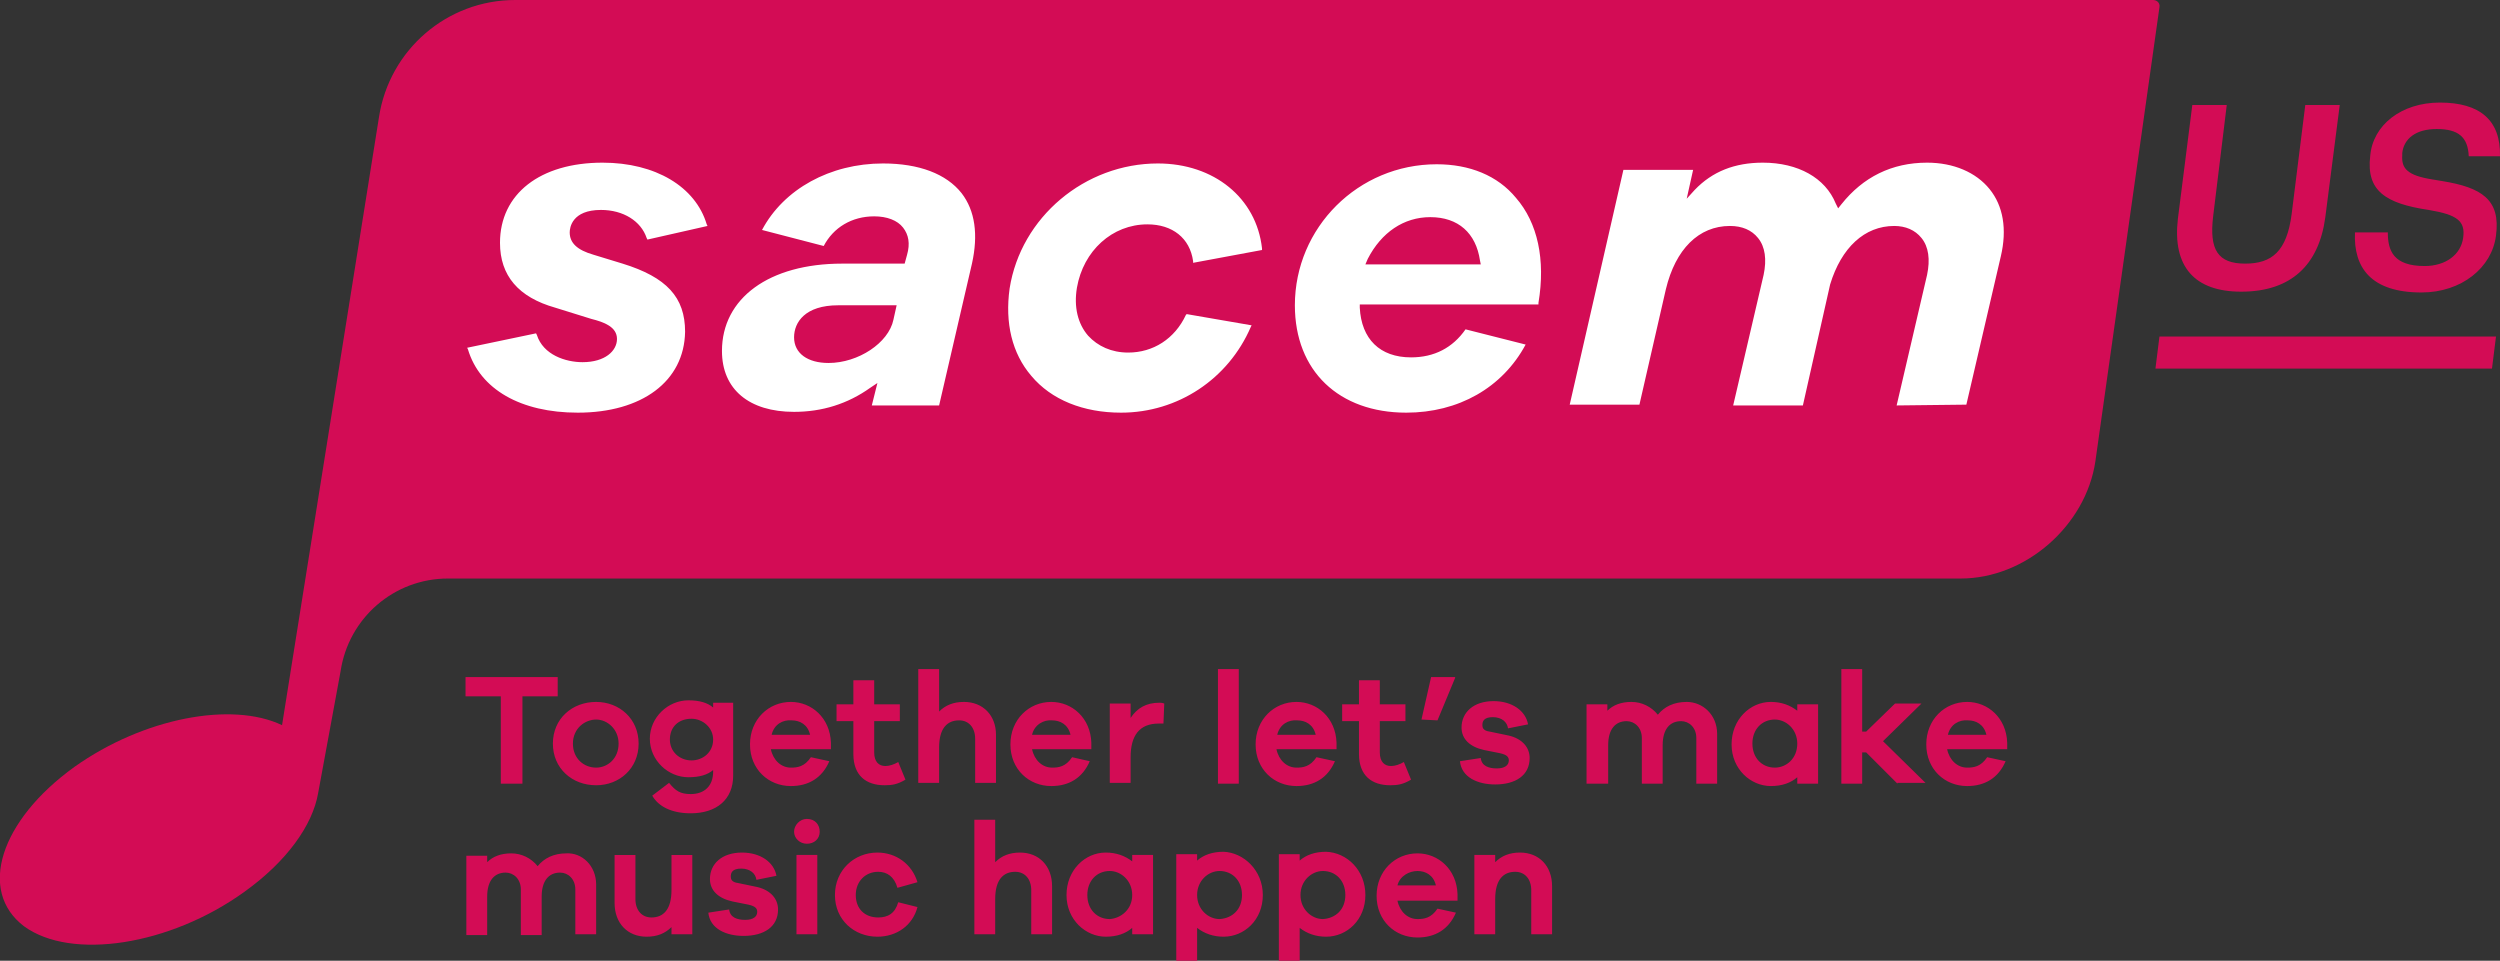
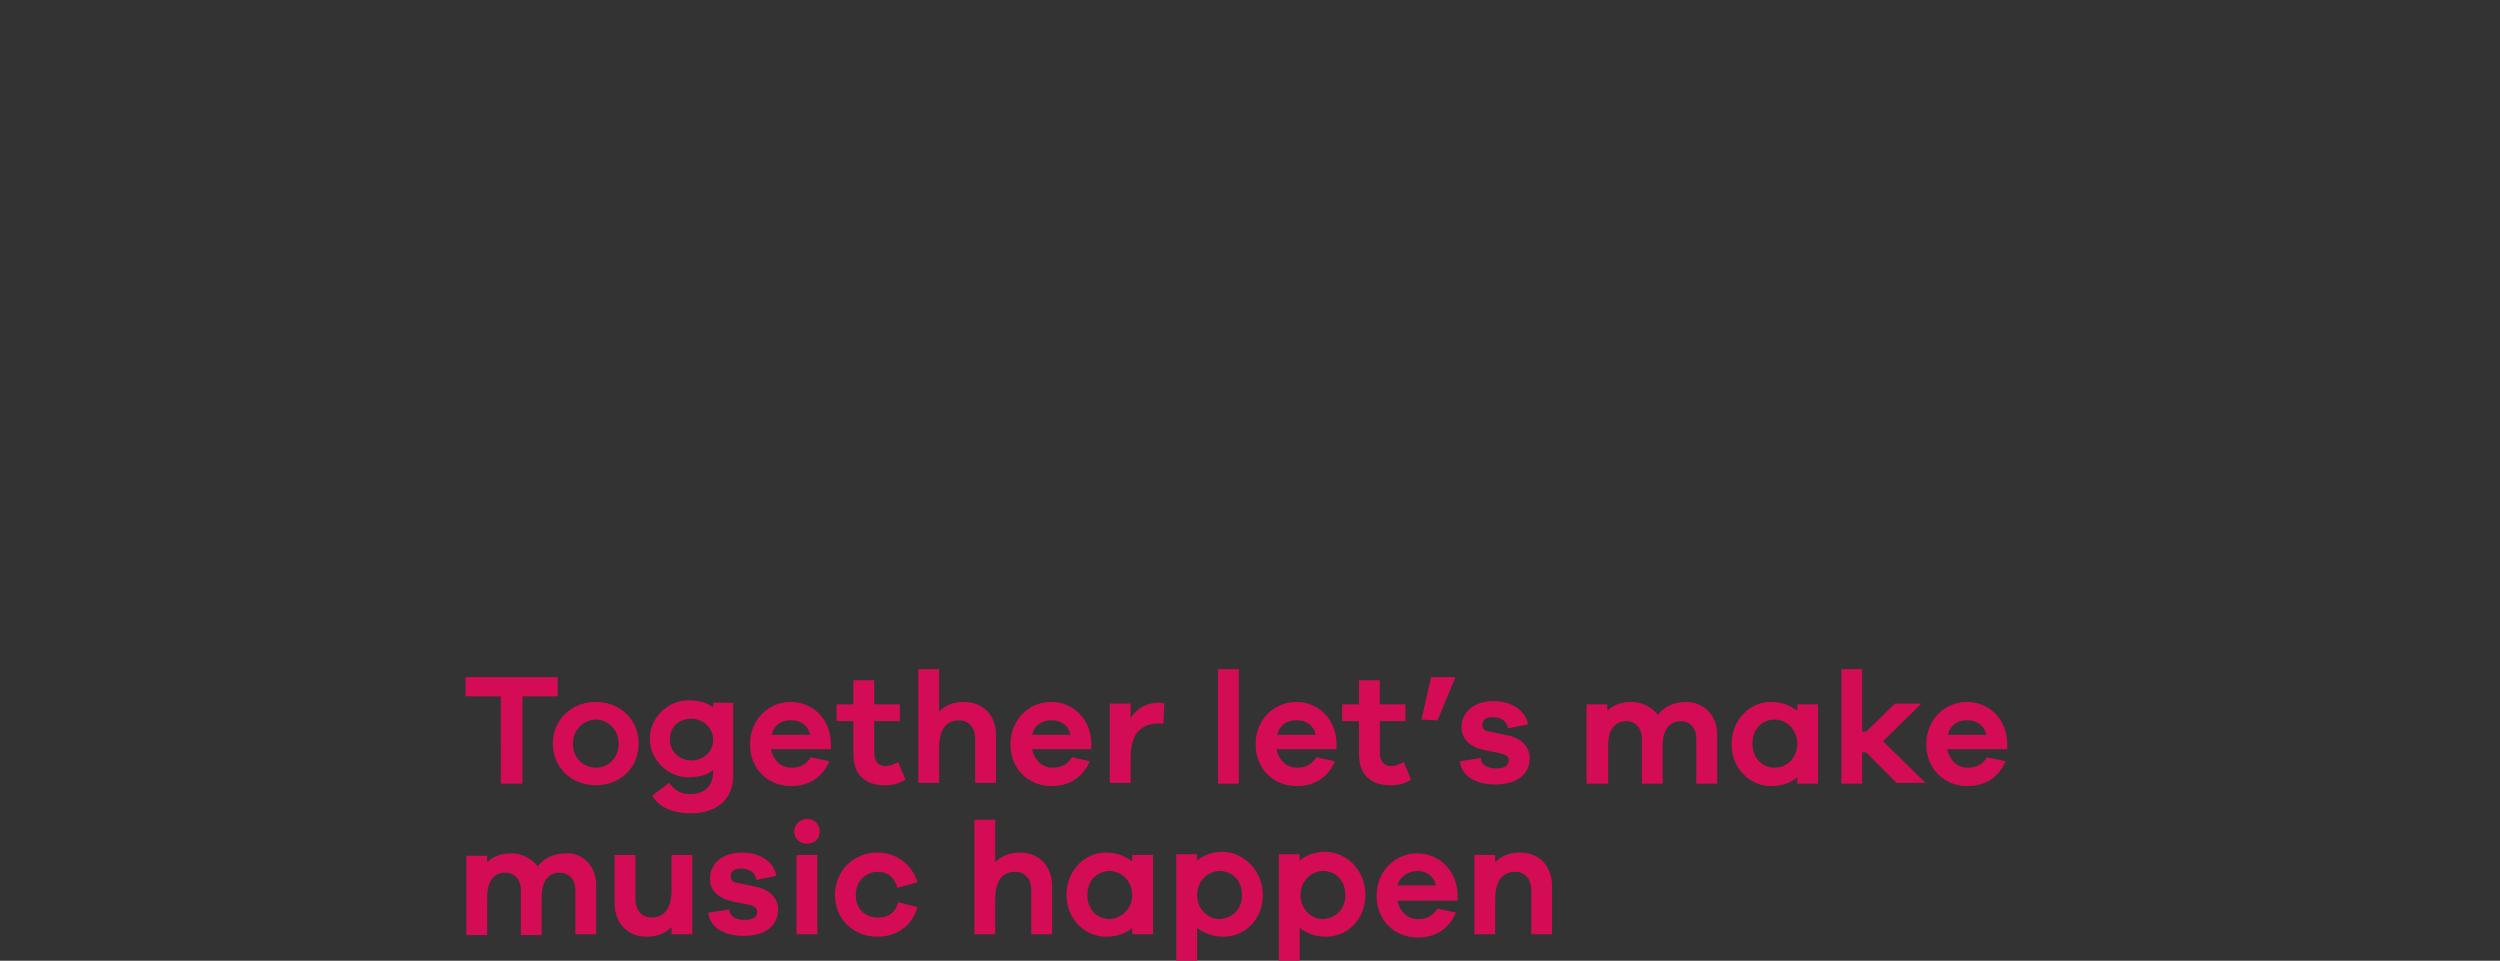
<svg xmlns="http://www.w3.org/2000/svg" version="1.1" id="Calque_1" x="0" y="0" viewBox="0 0 312 119.9" xml:space="preserve">
  <rect x="0" y="0" width="312" height="119.9" fill="#333333" stroke="none" />
  <style>.st0{fill:#d30c55}.st1{fill:#fff}</style>
-   <path class="st0" d="M42.5 83.8c1-6.7 6.7-11.6 13.4-11.6h188.8c8.1 0 15.6-6.6 16.8-14.6l8-56.7c.1-.5-.3-.9-.8-.9H64.3c-8.5 0-15.7 6.2-17 14.6L35.2 90.5c-6.3-3-17.3-.9-25.9 5.2C0 102.4-2.8 111.2 3 115.6c5.9 4.3 18.2 2.4 27.5-4.3 5.3-3.8 8.5-8.3 9.2-12.3l2.8-15.2z" />
-   <path class="st1" d="M189.2 24.7c-2.3-2.8-5.8-4.2-9.9-4.2-9.8 0-17.7 7.9-17.7 17.6 0 8.2 5.5 13.4 13.9 13.4 6.5 0 12-3.1 14.9-8.5l-7.5-1.9c-1.6 2.3-3.9 3.5-6.8 3.5-3.9 0-6.2-2.3-6.4-6.2V38H192v-.2c.9-5.4-.1-10-2.8-13.1zM170.4 33l.3-.7c1.7-3.3 4.5-5.2 7.8-5.2 3.5 0 5.7 2 6.2 5.4l.1.5h-14.4zM72.1 51.5c-7.1 0-12.2-2.9-13.7-7.9l-.1-.2 8.6-1.8.1.2c.8 2.5 3.6 3.4 5.7 3.4 2.8 0 4.3-1.4 4.3-2.9s-1.6-2.1-3.2-2.5l-4.5-1.4c-4.6-1.3-6.9-4-6.9-8.1 0-6.1 5-10 12.8-10 6.6 0 11.6 3 13 7.7l.1.2-7.5 1.7-.1-.2c-.7-2.1-2.9-3.5-5.7-3.5-3.6 0-3.9 2.2-3.9 2.8 0 1.3.9 2.2 3 2.8l3.6 1.1c5.5 1.7 7.8 4.2 7.8 8.5-.1 6.2-5.4 10.1-13.4 10.1zM120 24.1c-1.9-2.4-5.3-3.7-9.8-3.7-6.6 0-12.4 3.2-15.1 8.3l7.7 2c1.2-2.3 3.5-3.7 6.3-3.7 1.6 0 2.9.5 3.6 1.4s.9 2 .5 3.4l-.3 1.1h-7.8c-9.1 0-15 4.3-15 10.9 0 4.8 3.4 7.6 9 7.6 3.5 0 6.7-1 9.5-3l.9-.6-.7 2.8h8.4l4.1-17.7c.8-3.6.4-6.6-1.3-8.8zm-8.5 15.8c-.6 2.9-4.4 5.4-8.1 5.4-2.6 0-4.3-1.2-4.3-3.2 0-1.9 1.4-4 5.5-4h7.3l-.4 1.8zM139.9 51.5c-4.7 0-8.7-1.6-11.2-4.6-2.4-2.8-3.3-6.6-2.7-10.9 1.4-8.9 9.4-15.6 18.5-15.6 7 0 12.3 4.3 13 10.6v.2l-8.6 1.6v-.2c-.4-2.9-2.6-4.6-5.7-4.6-4.4 0-8 3.3-8.8 7.9-.4 2.4.1 4.5 1.4 6 1.2 1.3 2.9 2.1 5 2.1 3.1 0 5.8-1.7 7.2-4.7l.1-.1 8.1 1.4-.1.2c-2.8 6.5-9.1 10.7-16.2 10.7zM236.7 50.6l3.8-16.3c.4-1.9.2-3.5-.7-4.6-.8-1-2-1.5-3.4-1.5-3.7 0-6.6 2.7-8 7.3L225 50.6h-8.7l3.8-16.3c.4-1.9.2-3.5-.7-4.6-.8-1-2-1.5-3.5-1.5-3.9 0-6.8 2.9-8 7.9l-3.3 14.4h-8.7l6.7-29.3h8.7l-.8 3.6 1-1.1c2.2-2.3 5-3.4 8.5-3.4 4.4 0 7.8 1.9 9.1 5.1l.3.6.4-.5c2.7-3.4 6.3-5.2 10.7-5.2 3.3 0 6.1 1.2 7.8 3.3s2.2 5 1.4 8.4l-4.3 18.5-8.7.1z" />
  <g>
    <path class="st0" d="M65.2 86.9v10.9h-2.7V86.9h-4.4v-2.4h11.5v2.4h-4.4zM79.7 92.8c0 3.1-2.4 5.2-5.3 5.2-3 0-5.4-2.1-5.4-5.2s2.4-5.2 5.4-5.2c2.9 0 5.3 2.1 5.3 5.2zm-2.5 0c0-1.8-1.4-3-2.8-3s-2.9 1.1-2.9 3 1.4 3 2.9 3c1.4 0 2.8-1.1 2.8-3zM91.5 96.8c0 3-2.1 4.7-5.3 4.7-2.3 0-4-.8-4.8-2.2l2.1-1.6c.8 1 1.4 1.4 2.7 1.4 1.7 0 2.8-1 2.8-2.8v-.2c-.7.6-1.7.9-3.1.9-2.5 0-4.8-2.1-4.8-4.8 0-2.7 2.3-4.8 4.8-4.8 1.4 0 2.4.3 3.1.9v-.6h2.5v9.1zM89 92.3c0-1.5-1.3-2.6-2.7-2.6-1.6 0-2.7 1-2.7 2.6 0 1.5 1.2 2.6 2.7 2.6 1.4 0 2.7-1 2.7-2.6zM103.7 93.5h-7.5c.3 1.4 1.3 2.3 2.5 2.3.8 0 1.7-.1 2.5-1.3l2.3.5c-.9 2.1-2.6 3.1-4.8 3.1-2.8 0-5.1-2.1-5.1-5.2s2.3-5.3 5.1-5.3c2.6 0 4.9 2 5 5.1v.8zm-7.4-1.8h4.8c-.3-1.3-1.3-1.8-2.3-1.8-1.1-.1-2.2.5-2.5 1.8zM113 97.3c-1 .6-1.7.7-2.6.7-2.3 0-3.9-1.2-3.9-3.9V90h-2.1v-2.1h2.1v-3h2.6v3h3.2V90h-3.2v3.9c0 1.2.6 1.7 1.4 1.7.5 0 1.1-.2 1.6-.5l.9 2.2zM124.3 91.7v6h-2.6v-5.5c0-1.4-.8-2.3-2-2.3-1.5 0-2.5 1-2.5 3.4v4.4h-2.6V83.5h2.6v5.3c.8-.8 1.8-1.2 3.1-1.2 2.4 0 4 1.7 4 4.1zM136.3 93.5h-7.5c.3 1.4 1.3 2.3 2.5 2.3.8 0 1.7-.1 2.5-1.3l2.2.5c-.9 2.1-2.6 3.1-4.8 3.1-2.8 0-5.1-2.1-5.1-5.2s2.3-5.3 5.1-5.3c2.6 0 4.9 2 5 5.1v.8h.1zm-7.5-1.8h4.8c-.3-1.3-1.3-1.8-2.3-1.8-1-.1-2.2.5-2.5 1.8zM145.3 87.8l-.1 2.5h-.6c-2.4 0-3.5 1.5-3.5 4.2v3.2h-2.6v-9.9h2.6v1.8c.8-1.2 1.9-1.9 3.6-1.9.1 0 .3 0 .6.1zM152 97.8V83.5h2.6v14.3H152zM166.8 93.5h-7.5c.3 1.4 1.3 2.3 2.5 2.3.8 0 1.7-.1 2.5-1.3l2.3.5c-.9 2.1-2.6 3.1-4.8 3.1-2.8 0-5.1-2.1-5.1-5.2s2.3-5.3 5.1-5.3c2.6 0 4.9 2 5 5.1v.8zm-7.4-1.8h4.8c-.3-1.3-1.3-1.8-2.3-1.8-1.1-.1-2.2.5-2.5 1.8zM176.1 97.3c-1 .6-1.7.7-2.6.7-2.3 0-3.9-1.2-3.9-3.9V90h-2.1v-2.1h2.1v-3h2.6v3h3.2V90h-3.2v3.9c0 1.2.6 1.7 1.4 1.7.5 0 1.1-.2 1.6-.5l.9 2.2zM177.4 89.8l1.2-5.3h3v.1l-2.2 5.3-2-.1zM184.8 94.6c.1 1 1 1.3 2 1.3s1.5-.4 1.5-1c0-.4-.2-.7-1.1-.9l-2-.4c-1.8-.4-2.8-1.4-2.8-2.8 0-1.9 1.5-3.3 4-3.3 2.3 0 4 1.2 4.3 2.9l-2.5.5c-.1-.8-.8-1.4-1.9-1.4-1.1 0-1.3.5-1.3 1 0 .3.1.7.9.8l2.4.5c1.7.4 2.6 1.5 2.6 2.8 0 2.2-1.8 3.3-4.3 3.3-2.2 0-4.2-.9-4.4-2.9l2.6-.4zM214.3 91.6v6.2h-2.6v-5.7c0-1.3-.9-2.1-1.9-2.1-1.4 0-2.3 1-2.3 3v4.8h-2.6v-5.7c0-1.3-.9-2.1-1.9-2.1-1.4 0-2.3 1-2.3 3v4.8H198v-9.9h2.6v.8c.7-.7 1.7-1.1 3-1.1s2.5.6 3.3 1.6c.8-1 2-1.6 3.6-1.6 2 0 3.8 1.6 3.8 4zM226.9 97.8h-2.6V97c-.8.7-1.9 1.1-3.3 1.1-2.5 0-4.9-2.1-4.9-5.2s2.3-5.3 4.9-5.3c1.3 0 2.4.4 3.3 1.1v-.8h2.6v9.9zm-2.6-5c0-1.8-1.4-3-2.8-3-1.6 0-2.8 1.2-2.8 3s1.2 3 2.8 3c1.4 0 2.8-1.1 2.8-3zM236.8 97.8l-3.9-3.9h-.5v3.9h-2.6V83.5h2.6v7.8h.5l3.6-3.5h3.3l-4.8 4.7 5.3 5.2h-3.5v.1zM250.5 93.5H243c.3 1.4 1.3 2.3 2.5 2.3.8 0 1.7-.1 2.5-1.3l2.3.5c-.9 2.1-2.6 3.1-4.8 3.1-2.8 0-5.1-2.1-5.1-5.2s2.3-5.3 5.1-5.3c2.6 0 4.9 2 5 5.1v.8zm-7.4-1.8h4.8c-.3-1.3-1.3-1.8-2.3-1.8-1.1-.1-2.2.5-2.5 1.8z" />
    <g>
      <path class="st0" d="M74.4 110.4v6.2h-2.6V111c0-1.3-.9-2.1-1.9-2.1-1.4 0-2.3 1-2.3 3v4.8H65V111c0-1.3-.9-2.1-1.9-2.1-1.4 0-2.3 1-2.3 3v4.8h-2.6v-9.9h2.6v.8c.7-.7 1.7-1.1 3-1.1s2.5.6 3.3 1.6c.8-1 2-1.6 3.6-1.6 1.9-.1 3.7 1.5 3.7 3.9zM86.4 116.6h-2.6v-.9c-.8.8-1.8 1.2-3.1 1.2-2.4 0-4-1.7-4-4.2v-6h2.6v5.5c0 1.4.8 2.3 2 2.3 1.5 0 2.5-1 2.5-3.4v-4.4h2.6v9.9zM91 113.5c.1 1 1 1.3 2 1.3s1.5-.4 1.5-1c0-.4-.2-.7-1.1-.9l-2-.4c-1.8-.4-2.8-1.4-2.8-2.8 0-1.9 1.5-3.3 4-3.3 2.3 0 4 1.2 4.3 2.9l-2.5.5c-.1-.8-.8-1.4-1.9-1.4s-1.3.5-1.3 1c0 .3.1.7.9.8l2.4.5c1.7.4 2.6 1.5 2.6 2.8 0 2.2-1.8 3.3-4.3 3.3-2.2 0-4.2-.9-4.4-2.9l2.6-.4zM102.3 103.8c0 .9-.7 1.5-1.6 1.5s-1.6-.7-1.6-1.5.7-1.6 1.6-1.6c1 0 1.6.7 1.6 1.6zm-2.9 12.8v-9.9h2.6v9.9h-2.6zM112.1 112.6l2.4.6c-.6 2.3-2.6 3.7-5 3.7-2.9 0-5.3-2.1-5.3-5.2s2.4-5.3 5.3-5.3c2.3 0 4.3 1.4 5 3.7l-2.5.7c-.4-1.4-1.3-2-2.4-2-1.6 0-2.8 1.2-2.8 2.9s1.1 2.8 2.8 2.8c1.2 0 2.1-.5 2.5-1.9zM131.3 110.6v6h-2.6v-5.5c0-1.4-.8-2.3-2-2.3-1.5 0-2.5 1-2.5 3.4v4.4h-2.6v-14.3h2.6v5.3c.8-.8 1.8-1.2 3.1-1.2 2.4 0 4 1.7 4 4.2zM143.9 116.6h-2.6v-.8c-.8.7-1.9 1.1-3.3 1.1-2.5 0-4.9-2.1-4.9-5.2s2.3-5.3 4.9-5.3c1.3 0 2.4.4 3.3 1.1v-.8h2.6v9.9zm-2.6-4.9c0-1.8-1.4-3-2.8-3-1.6 0-2.8 1.2-2.8 3s1.2 3 2.8 3c1.4-.1 2.8-1.2 2.8-3zM157.6 111.7c0 3.1-2.3 5.2-4.9 5.2-1.3 0-2.4-.4-3.3-1.1v4.1h-2.6v-13.3h2.6v.8c.8-.7 1.9-1.1 3.3-1.1 2.5.1 4.9 2.3 4.9 5.4zm-2.6 0c0-1.8-1.2-3-2.8-3-1.4 0-2.8 1.2-2.8 3s1.4 3 2.8 3c1.6-.1 2.8-1.2 2.8-3zM170.4 111.7c0 3.1-2.3 5.2-4.9 5.2-1.3 0-2.4-.4-3.3-1.1v4.1h-2.6v-13.3h2.6v.8c.8-.7 1.9-1.1 3.3-1.1 2.6.1 4.9 2.3 4.9 5.4zm-2.5 0c0-1.8-1.2-3-2.8-3-1.4 0-2.8 1.2-2.8 3s1.4 3 2.8 3c1.6-.1 2.8-1.2 2.8-3zM181.9 112.4h-7.5c.3 1.4 1.3 2.3 2.5 2.3.8 0 1.7-.1 2.5-1.3l2.3.5c-.9 2.1-2.6 3.1-4.8 3.1-2.8 0-5.1-2.1-5.1-5.2s2.3-5.3 5.1-5.3c2.6 0 4.9 2 5 5.1v.8zm-7.5-1.9h4.8c-.3-1.3-1.3-1.8-2.3-1.8s-2.2.6-2.5 1.8zM193.7 110.6v6h-2.6v-5.5c0-1.4-.8-2.3-2-2.3-1.5 0-2.5 1-2.5 3.4v4.4H184v-9.9h2.6v.9c.8-.8 1.8-1.2 3.1-1.2 2.4 0 4 1.7 4 4.2z" />
    </g>
  </g>
-   <path id="Combined-Shape" class="st0" d="M311.5 42l-.5 4h-42l.5-4h42zm-33.6-28.9L276.2 27c-.5 4.2.6 5.9 4 5.9 3.3 0 5.2-1.5 5.8-6.2l1.7-13.6h4.3l-1.8 14c-.8 6-4.3 9.3-10.5 9.3-5.8 0-8.6-3.1-7.9-9.1l1.8-14.2h4.3zm26.6-.3c5 0 7.6 2.2 7.5 6.7h-3.9c-.1-2.4-1.3-3.4-4-3.4-2.6 0-4.1 1.2-4.3 3v.3c-.1 1.6.6 2.5 3.8 3l1.2.2c4.9.8 7.3 2.3 6.7 6.8-.5 4-4.3 7.1-9.3 7.1-6.3 0-8.5-3.1-8.3-7.5h4.1c0 2.3.7 4.2 4.6 4.2 2.6 0 4.5-1.4 4.8-3.5.3-2.1-.7-2.9-4.3-3.5-5.4-.8-7.8-2.4-7.3-6.7.3-3.9 3.9-6.7 8.7-6.7z" />
</svg>